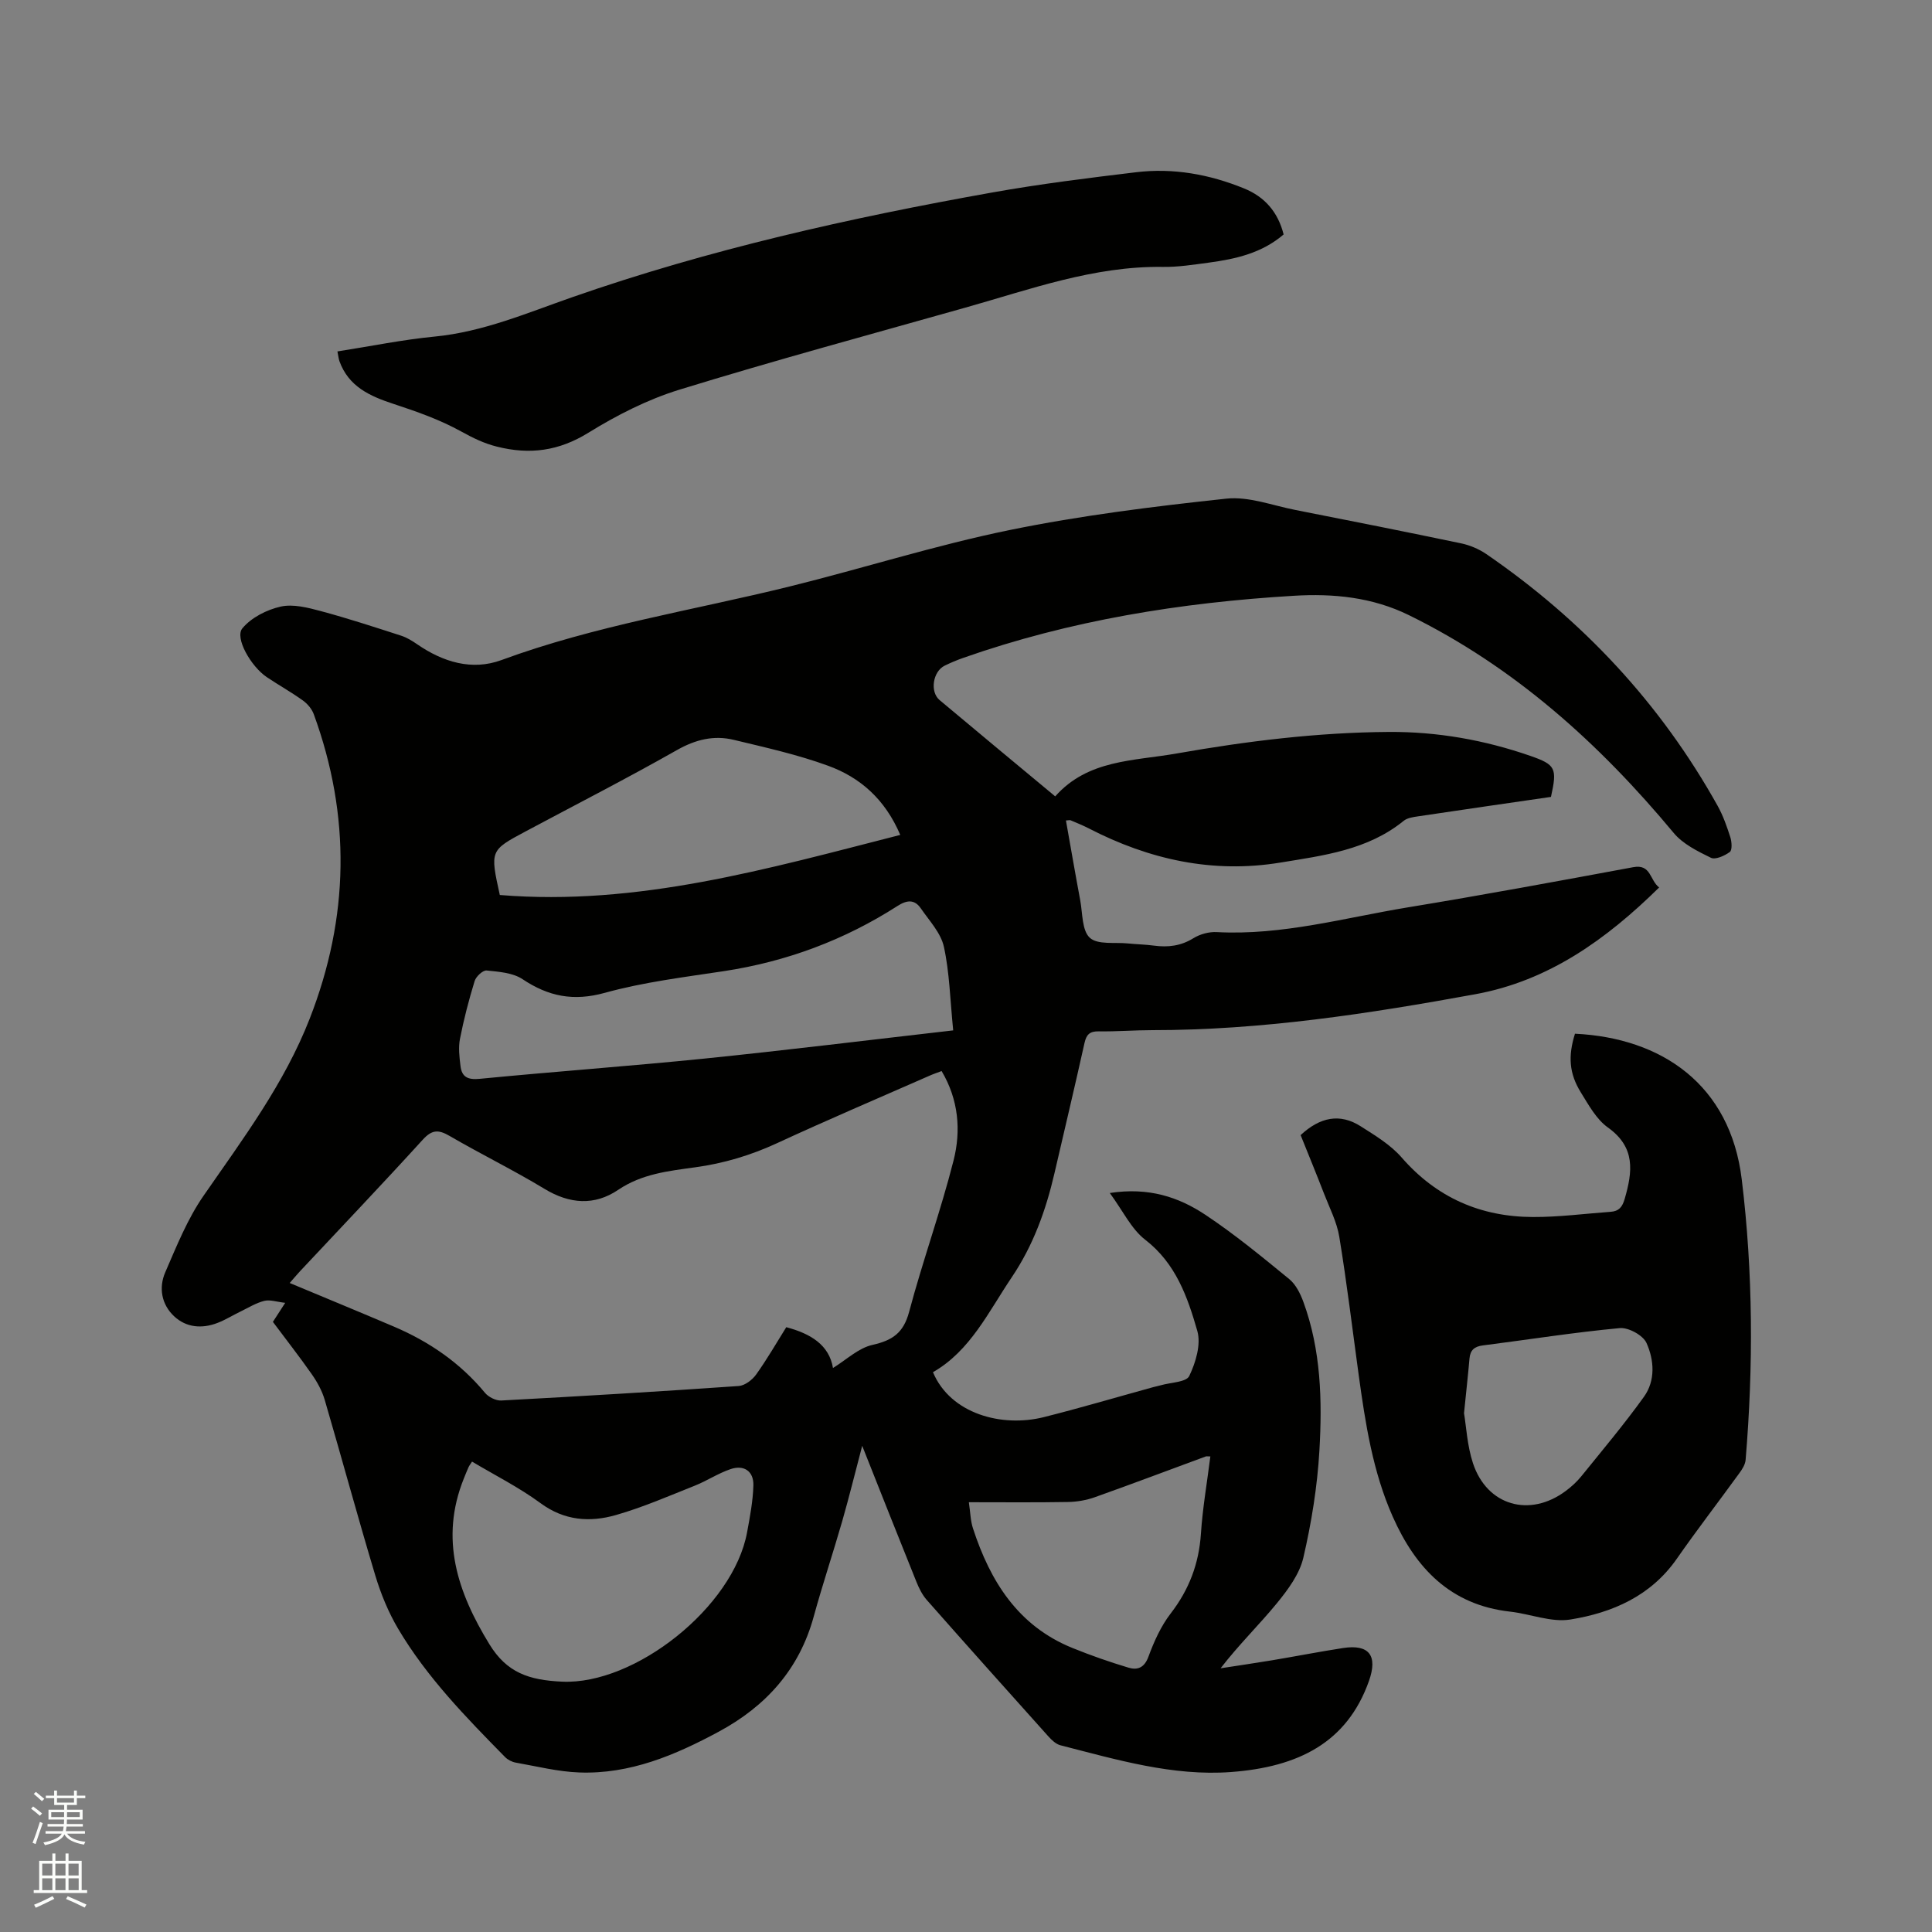
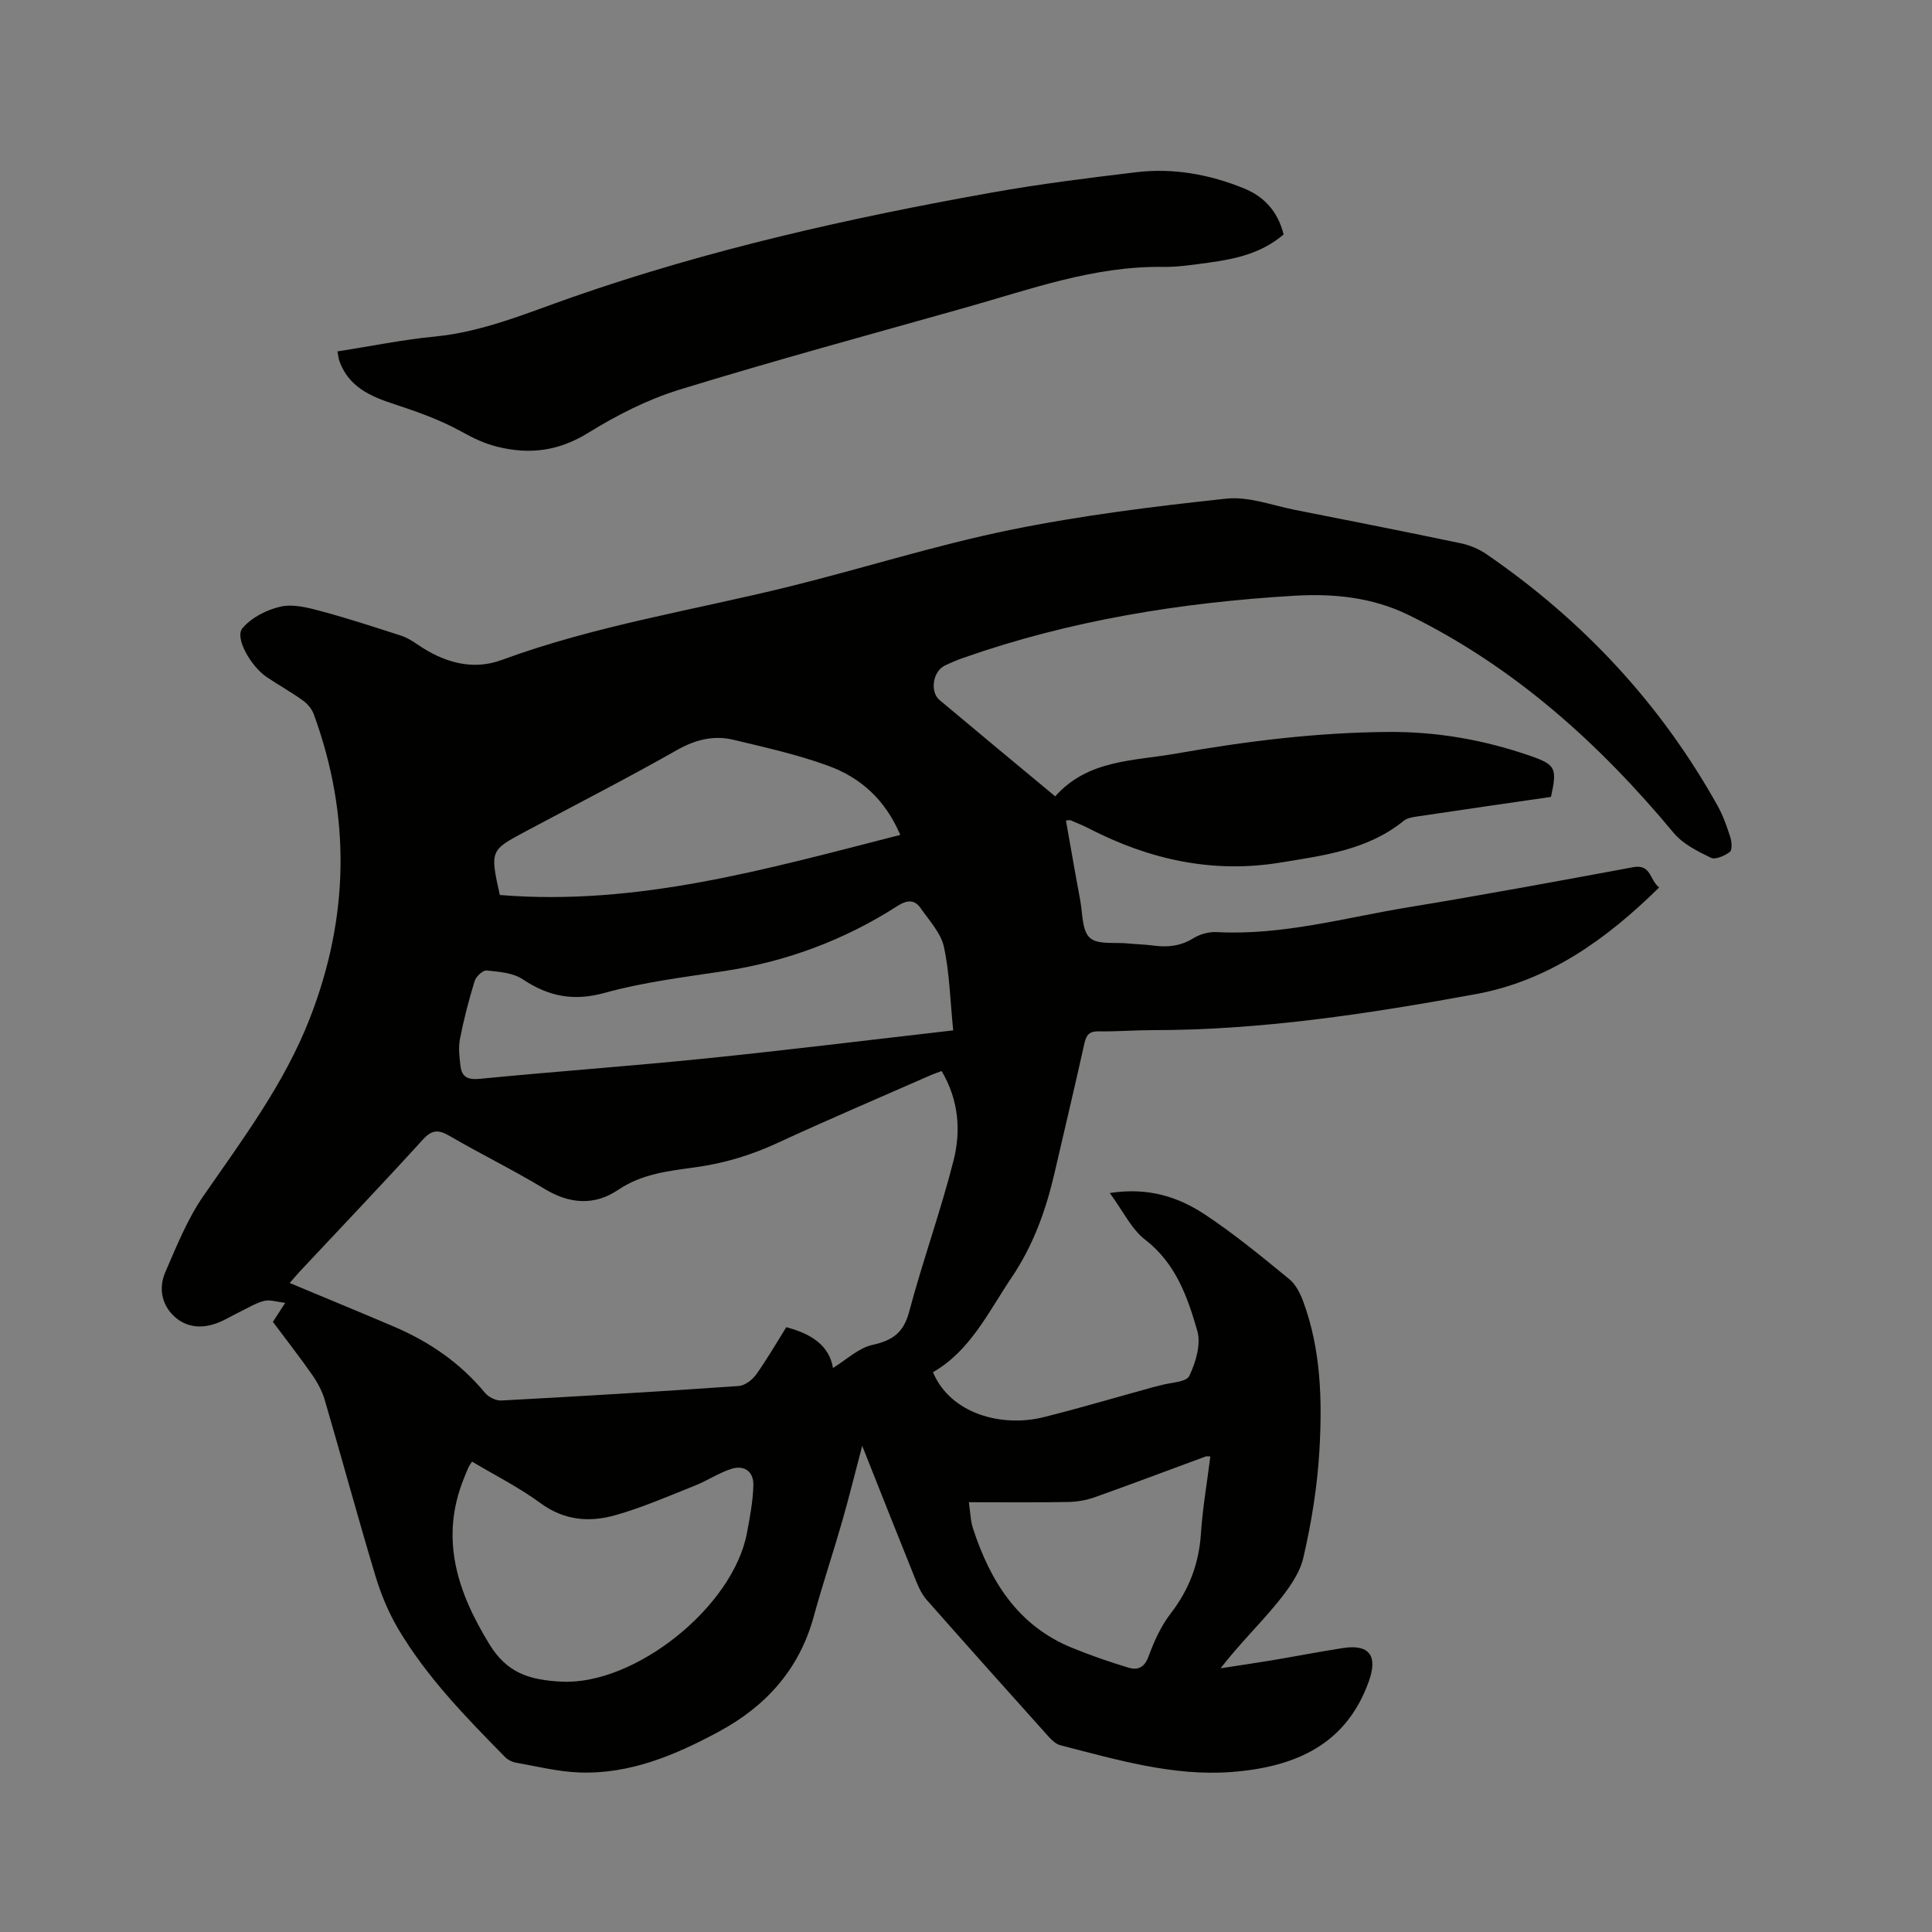
<svg xmlns="http://www.w3.org/2000/svg" enable-background="new 0 0 400 400" viewBox="0 0 400 400">
  <rect x="0" y="0" width="400" height="400" fill="#808080" stroke="none" />
-   <path d="m6.44 374.46.42-.45c.65.47 1.27.95 1.85 1.44l-.45.49c-.65-.56-1.25-1.06-1.82-1.48m.93 7.33-.63-.26c.55-1.36 1.05-2.8 1.52-4.33.19.1.38.19.59.27-.46 1.29-.95 2.73-1.48 4.32m-.38-10.38.44-.42c.43.34 1.01.82 1.74 1.44l-.49.49c-.53-.51-1.09-1.01-1.69-1.51m2.5.35h1.72v-1.04h.59v1.04h3.52v-1.04h.59v1.04h1.75v.53h-1.75v1.42h-2.03v.97h3.22v2.03h-3.24c0 .35-.01.66-.03.93h3.32v.53h-3.37c-.03.27-.08.58-.15.94h3.96v.53h-3.71c.67.92 1.93 1.48 3.79 1.68-.13.24-.23.44-.29.59-2.13-.38-3.48-1.08-4.04-2.12-.43.97-1.77 1.72-4.03 2.23-.09-.19-.2-.37-.33-.55 2.1-.42 3.37-1.03 3.81-1.83h-3.36v-.53h3.58c.08-.29.13-.61.16-.94h-3.33v-.53h3.39c.02-.27.04-.58.04-.93h-3.23v-2.03h3.25v-.97h-2.07v-1.42h-1.73zm1.12 3.44v1h2.65c.01-.3.02-.44.01-.4v-.25-.35zm1.19-2h3.52v-.91h-3.52zm4.71 2h-2.63v.59c0 .15-.01.28-.01.4h2.64z" fill="#fbfcfa" />
-   <path d="m13.56 383.74h.63v1.52h2.72v6.07h1.13v.6h-11.06v-.6h1.13v-6.07h2.73v-1.52h.63v1.52h2.1v-1.52zm-2.69 8.83.38.56c-1.24.63-2.53 1.25-3.85 1.85-.1-.21-.21-.42-.34-.63 1.36-.55 2.63-1.15 3.81-1.78m-2.13-4.27h2.1v-2.45h-2.1zm0 3.04h2.1v-2.46h-2.1zm2.72-3.04h2.1v-2.45h-2.1zm0 3.04h2.1v-2.46h-2.1zm6.07 3.6c-1.41-.71-2.7-1.3-3.86-1.78l.35-.56c1.45.62 2.75 1.19 3.88 1.72zm-1.25-9.09h-2.1v2.45h2.1zm-2.09 5.49h2.1v-2.46h-2.1z" fill="#fbfcfa" />
  <g fill="#010100">
    <path d="m56.5 273.68c.82-1.27 1.45-2.24 2.55-3.94-1.75-.2-3.14-.7-4.32-.41-1.71.42-3.29 1.41-4.9 2.19-1.62.78-3.16 1.75-4.83 2.39-3.21 1.23-6.46.95-8.95-1.39-2.61-2.44-3.23-5.91-1.83-9.12 2.35-5.41 4.59-11.03 7.92-15.83 8.14-11.76 16.72-23.18 21.99-36.69 8.17-20.95 8.54-41.92.83-63.02-.4-1.09-1.31-2.16-2.26-2.84-2.41-1.73-5.01-3.18-7.47-4.83-3.28-2.21-6.68-8.14-5.05-10.1 1.84-2.22 5.04-3.85 7.93-4.5 2.58-.58 5.62.21 8.31.93 5.6 1.5 11.11 3.31 16.63 5.09 1.17.38 2.28 1.06 3.31 1.77 5.35 3.69 11.34 5.53 17.46 3.28 19.38-7.14 39.72-10.31 59.64-15.23 15.21-3.76 30.19-8.54 45.52-11.68 14.8-3.03 29.87-4.9 44.91-6.51 4.64-.5 9.57 1.42 14.34 2.35 11.43 2.24 22.86 4.52 34.26 6.9 1.81.38 3.67 1.16 5.2 2.2 19.99 13.71 36.13 30.98 47.95 52.19 1.12 2.02 1.9 4.26 2.61 6.47.3.95.41 2.65-.11 3.04-1.07.79-2.99 1.66-3.92 1.2-2.76-1.35-5.8-2.85-7.7-5.14-15.42-18.54-32.99-34.37-54.82-45.09-7.58-3.72-15.62-4.51-23.85-4.01-23.36 1.4-46.3 5.08-68.46 12.87-1.3.46-2.57.99-3.81 1.6-2.44 1.19-3.1 5.4-1.05 7.12 7.87 6.61 15.79 13.16 23.94 19.94 6.78-7.65 16.27-7.31 25.14-8.88 14.53-2.56 29.13-4.36 43.9-4.46 10.06-.07 19.82 1.66 29.31 4.95 5.26 1.83 5.61 2.54 4.29 8.5-9.14 1.33-18.35 2.65-27.55 4.03-1.02.15-2.21.32-2.95.93-7.45 6.05-16.58 7.17-25.54 8.64-14.01 2.3-27.16-.63-39.65-7.08-1.22-.63-2.5-1.14-3.77-1.68-.17-.07-.41.01-.96.04.99 5.54 1.93 11.04 2.96 16.53.5 2.69.34 6.26 1.99 7.76 1.64 1.49 5.18.89 7.89 1.17 1.79.18 3.6.21 5.38.45 2.91.39 5.56.08 8.17-1.53 1.37-.85 3.24-1.36 4.84-1.27 13.53.73 26.48-2.97 39.62-5.13 15.57-2.56 31.09-5.43 46.61-8.31 3.71-.69 3.39 2.7 5.36 4.2-10.94 10.77-22.91 19.34-38.04 22.1-22.1 4.04-44.31 7.45-66.88 7.44-3.71 0-7.42.31-11.12.25-1.88-.03-2.55.68-2.94 2.43-2 8.99-4.13 17.95-6.21 26.93-1.78 7.68-4.39 14.95-8.87 21.59-4.83 7.17-8.54 15.17-16.29 19.62 3.64 8.65 14.26 11.48 22.96 9.3 7.59-1.91 15.1-4.13 22.65-6.21.51-.14 1.03-.23 1.54-.38 2.05-.6 5.29-.63 5.91-1.92 1.34-2.79 2.47-6.55 1.67-9.34-2.02-7.02-4.44-13.97-10.78-18.87-2.91-2.25-4.64-6.02-7.34-9.68 8.04-1.24 14.25.84 19.74 4.48 6.08 4.03 11.75 8.71 17.41 13.34 1.36 1.11 2.3 3 2.93 4.72 3.65 9.96 3.92 20.4 3.32 30.77-.43 7.45-1.64 14.93-3.33 22.21-.79 3.39-3.19 6.62-5.47 9.41-3.68 4.49-7.87 8.56-11.66 13.47 3.54-.55 7.09-1.06 10.62-1.65 4.91-.82 9.8-1.78 14.72-2.54 5.44-.84 7.23 1.58 5.38 6.81-4.53 12.78-14.63 17.82-28.56 18.86-12.04.9-23.72-2.57-35.32-5.54-.93-.24-1.8-1.07-2.48-1.82-8.43-9.39-16.84-18.8-25.19-28.26-.95-1.08-1.63-2.47-2.17-3.82-3.68-9.11-7.29-18.26-11.2-28.1-1.5 5.68-2.72 10.66-4.13 15.58-1.9 6.61-4.09 13.14-5.91 19.78-2.99 10.92-9.88 18.55-19.63 23.81-9.03 4.87-18.41 8.85-28.92 8.46-4.4-.16-8.77-1.27-13.14-2.04-.79-.14-1.65-.58-2.21-1.15-8.11-8.25-16.21-16.54-22.14-26.56-2.02-3.42-3.58-7.22-4.73-11.04-3.63-12.06-6.92-24.23-10.46-36.32-.55-1.88-1.54-3.7-2.67-5.31-2.57-3.68-5.32-7.18-8.07-10.87zm115.96 9.55c2.77-1.7 5.26-4.13 8.16-4.78 4.15-.93 6.44-2.48 7.6-6.83 2.8-10.52 6.52-20.79 9.2-31.34 1.58-6.2 1.05-12.61-2.47-18.53-.9.34-1.69.6-2.45.94-10.56 4.64-21.17 9.16-31.64 14-5.44 2.51-11.01 4.18-16.94 4.99-5.5.76-11.02 1.34-15.94 4.67-4.88 3.3-10.03 2.95-15.23-.2-6.42-3.89-13.2-7.2-19.69-10.98-2.32-1.35-3.65-1.28-5.55.81-8.34 9.17-16.9 18.14-25.38 27.2-.69.74-1.34 1.52-2.15 2.45 7.39 3.09 14.52 6.02 21.6 9.04 7.31 3.12 13.71 7.51 18.83 13.7.73.88 2.27 1.65 3.38 1.59 16.39-.88 32.78-1.86 49.15-3 1.27-.09 2.81-1.26 3.61-2.38 2.26-3.16 4.2-6.54 6.24-9.8 5.1 1.35 8.88 3.7 9.67 8.45zm24.89-69.9c-.65-6.44-.76-12-1.93-17.32-.63-2.87-3.02-5.39-4.78-7.95-1.31-1.9-2.89-1.73-4.82-.49-11.02 7.07-23.01 11.53-35.98 13.5-8.26 1.25-16.62 2.27-24.64 4.49-6.47 1.79-11.64.75-17.01-2.83-2.01-1.34-4.9-1.54-7.44-1.8-.78-.08-2.19 1.24-2.48 2.18-1.21 3.94-2.25 7.94-3.04 11.98-.35 1.8-.12 3.76.11 5.61.27 2.3 1.53 2.9 3.98 2.66 15.49-1.51 31.02-2.62 46.51-4.19 17.04-1.74 34.04-3.84 51.52-5.84zm-99.62 89.28c-.3.48-.57.81-.74 1.19-.35.77-.65 1.56-.97 2.34-5.01 12.48-1.3 23.51 5.31 34.29 3.61 5.88 8.15 7.42 15.04 7.74 15.05.69 35.46-15.39 38.31-30.94.59-3.21 1.21-6.45 1.3-9.7.08-2.91-1.93-4.31-4.71-3.37-2.58.87-4.92 2.44-7.46 3.45-5.38 2.14-10.73 4.47-16.28 6.06-5.41 1.55-10.7 1.18-15.65-2.48-4.41-3.24-9.37-5.73-14.15-8.58zm5.75-117.31c28.58 2.34 55.48-5.44 82.91-12.44-3.15-7.4-8.32-11.91-14.94-14.32-6.32-2.31-12.96-3.78-19.52-5.36-4.13-1-7.92-.07-11.77 2.11-10.31 5.85-20.87 11.25-31.33 16.84-7.38 3.94-7.38 3.95-5.35 13.17zm97.11 125.72c.32 2.14.34 3.87.86 5.43 3.57 10.95 9.32 20.17 20.55 24.73 3.81 1.55 7.71 2.91 11.64 4.09 1.82.55 3.27.06 4.12-2.24 1.16-3.15 2.59-6.35 4.62-8.98 3.82-4.95 5.85-10.32 6.26-16.54.35-5.33 1.28-10.62 1.95-15.97-.56 0-.79-.06-.97.01-7.65 2.82-15.27 5.7-22.94 8.43-1.75.62-3.69.96-5.55.99-6.67.12-13.34.05-20.54.05z" />
-     <path d="m269.28 235.01c4-3.71 8.11-4.59 12.46-1.81 2.99 1.9 6.17 3.82 8.45 6.44 7.25 8.33 16.36 12.29 27.18 12.33 5.37.02 10.74-.69 16.11-1.08 1.66-.12 2.39-.94 2.89-2.66 1.64-5.66 2.29-10.69-3.48-14.8-2.38-1.7-3.98-4.65-5.59-7.25-2.45-3.95-2.66-7.54-1.22-12.16 17.97.86 32.15 10.54 34.53 30.16 2.35 19.3 2.42 38.7.8 58.08-.08.96-.71 1.95-1.31 2.76-4.29 5.92-8.76 11.71-12.94 17.71-5.38 7.71-13.32 11.16-22.01 12.57-3.98.65-8.32-1.16-12.52-1.63-12.33-1.38-19.56-9.01-24.29-19.69-4.13-9.31-5.65-19.27-7.03-29.25-1.31-9.55-2.46-19.13-4.02-28.64-.5-3.08-2.02-6-3.16-8.95-1.56-4.04-3.21-8.04-4.85-12.13zm33.83 57.58c.46 2.72.65 6.7 1.85 10.35 2.9 8.8 11.75 11.32 19.22 5.74 1.18-.88 2.3-1.9 3.22-3.04 4.39-5.43 8.89-10.78 12.96-16.45 2.42-3.37 2.12-7.61.53-11.14-.72-1.6-3.74-3.25-5.54-3.08-9.46.88-18.87 2.38-28.31 3.58-1.76.22-2.65.95-2.8 2.74-.29 3.36-.67 6.72-1.13 11.3z" />
    <path d="m69.86 72.76c6.92-1.08 13.47-2.43 20.08-3.07 10.07-.97 19.19-4.9 28.57-8.17 28.27-9.87 57.4-16.4 86.82-21.65 9.9-1.77 19.89-3.01 29.88-4.21 7.71-.93 15.2.43 22.38 3.36 4.29 1.75 7.01 4.91 8.17 9.52-4.5 3.87-9.94 5.09-15.53 5.84-3.15.42-6.33.93-9.49.88-14.26-.2-27.45 4.65-40.87 8.43-19.76 5.58-39.59 10.95-59.21 16.99-6.59 2.03-12.96 5.28-18.85 8.92-6.13 3.79-12.14 4.58-18.93 2.87-2.71-.68-4.97-1.8-7.4-3.14-4.38-2.43-9.21-4.13-13.99-5.7-4.92-1.61-9.32-3.59-11.22-8.87-.17-.5-.21-1.03-.41-2z" />
  </g>
</svg>